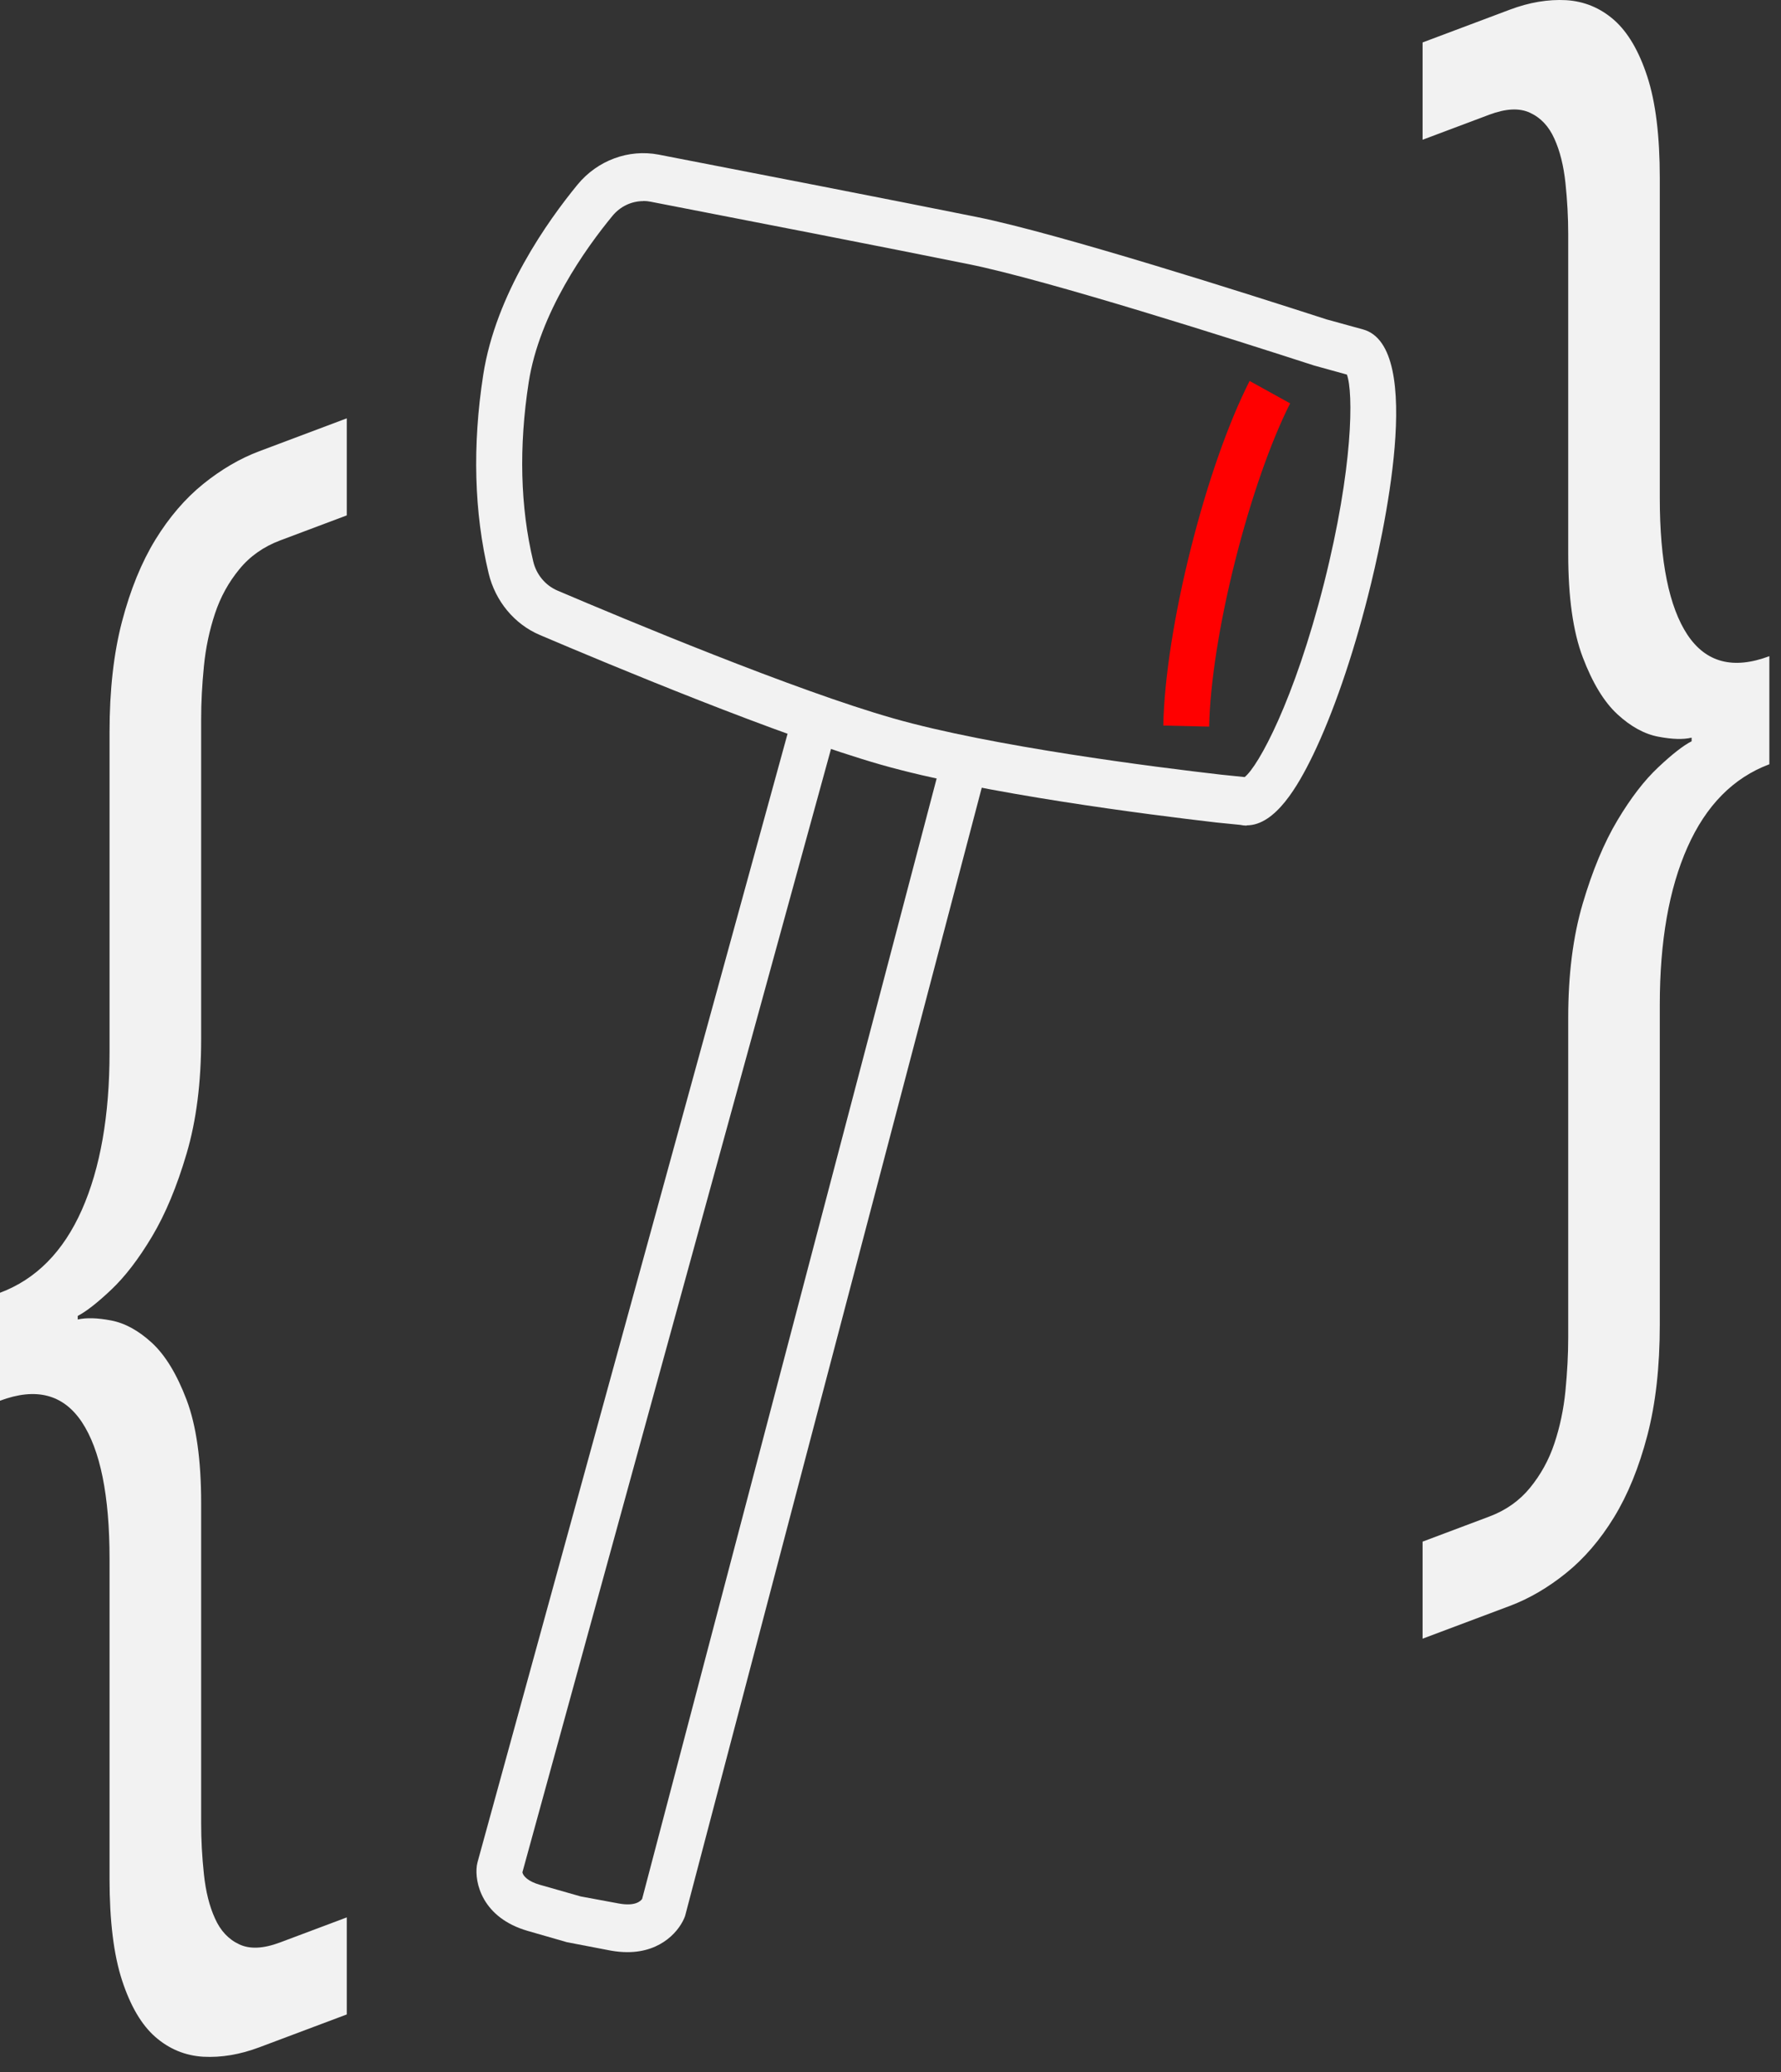
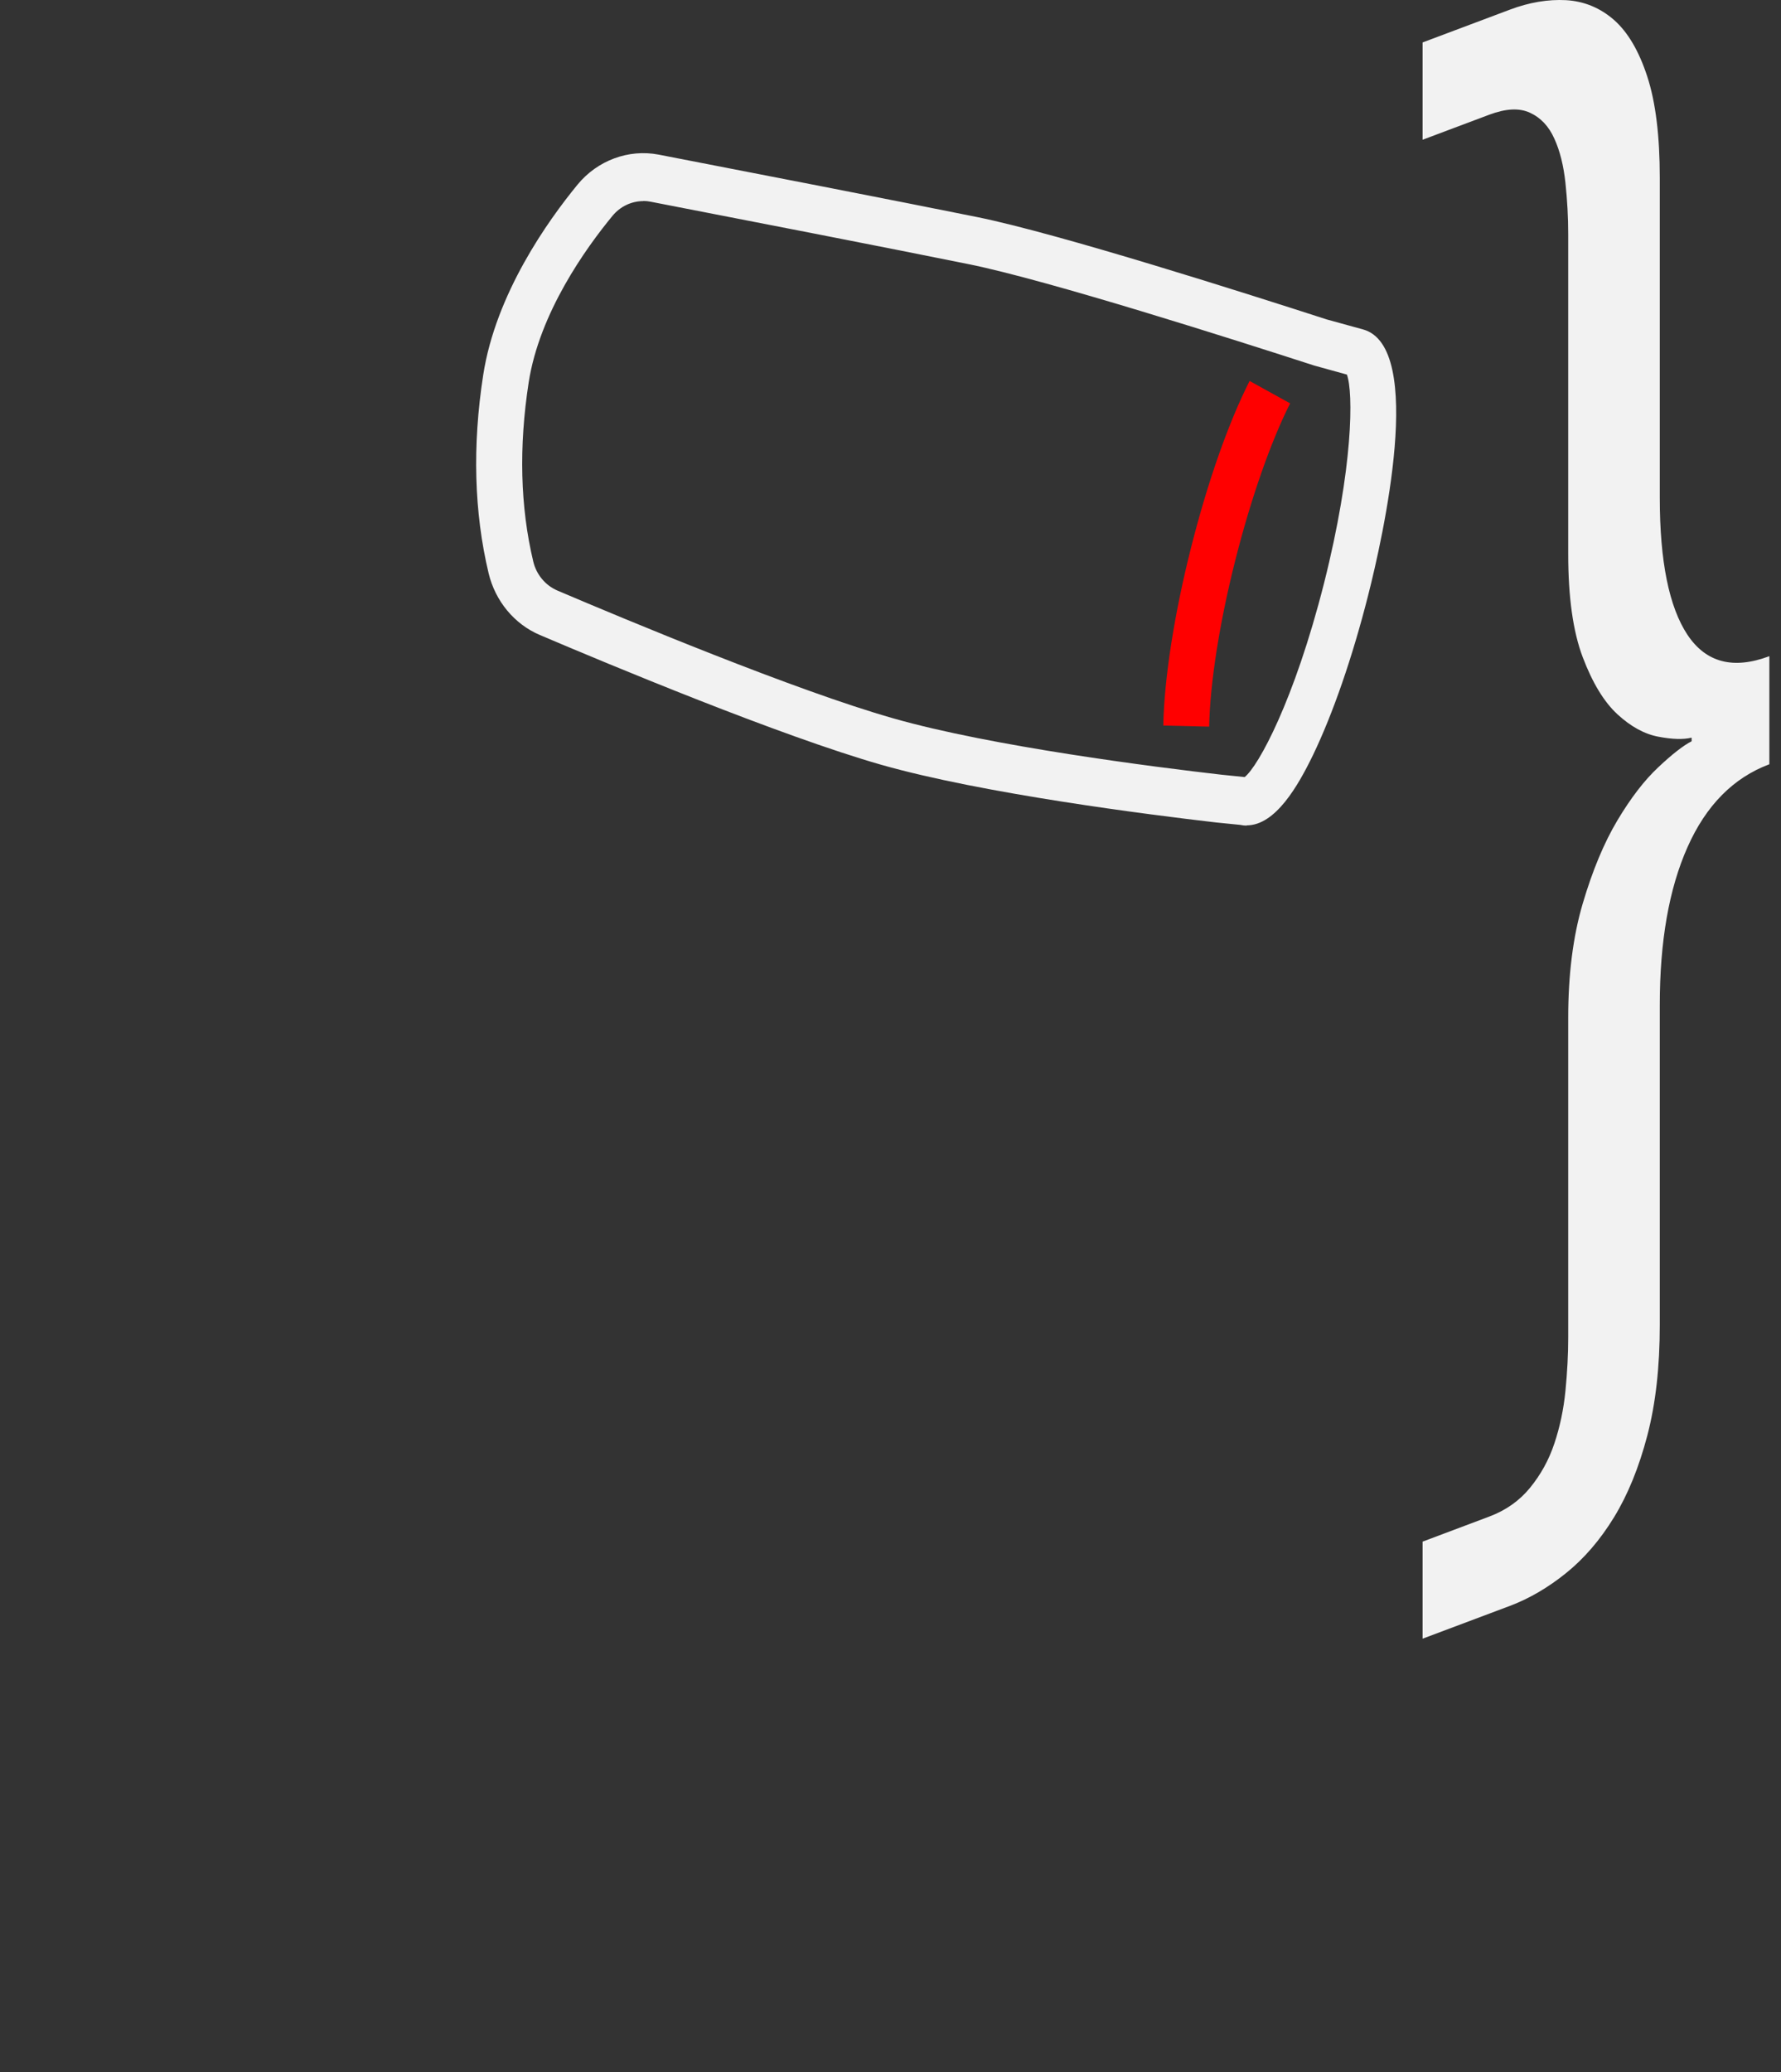
<svg xmlns="http://www.w3.org/2000/svg" width="86" height="100" viewBox="0 0 86 100" fill="none">
  <rect x="0" y="0" width="86" height="100" fill="#333333" stroke="none" />
-   <path d="M0 62.393C1.741 61.74 3.057 60.41 3.953 58.391C4.843 56.379 5.29 53.84 5.29 50.775V35.335C5.29 33.311 5.489 31.53 5.893 29.992C6.297 28.454 6.833 27.141 7.502 26.048C8.171 24.961 8.945 24.059 9.812 23.359C10.68 22.659 11.587 22.127 12.527 21.775L16.745 20.19V24.874L13.527 26.083C12.726 26.384 12.062 26.852 11.554 27.477C11.04 28.101 10.647 28.812 10.382 29.61C10.117 30.408 9.934 31.253 9.846 32.155C9.757 33.057 9.713 33.913 9.713 34.722V50.163C9.713 52.244 9.481 54.083 9.011 55.673C8.541 57.27 7.983 58.605 7.336 59.687C6.689 60.768 6.031 61.624 5.362 62.254C4.693 62.885 4.157 63.301 3.754 63.509V63.683C4.157 63.59 4.693 63.602 5.362 63.729C6.031 63.856 6.689 64.215 7.336 64.81C7.983 65.406 8.541 66.325 9.011 67.563C9.481 68.806 9.713 70.466 9.713 72.548V87.988C9.713 88.797 9.757 89.618 9.846 90.451C9.934 91.284 10.111 92.001 10.382 92.591C10.647 93.186 11.04 93.603 11.554 93.84C12.068 94.083 12.726 94.048 13.527 93.747L16.745 92.539V97.223L12.527 98.807C11.587 99.16 10.686 99.311 9.812 99.264C8.945 99.212 8.171 98.894 7.502 98.31C6.833 97.726 6.297 96.812 5.893 95.575C5.489 94.337 5.29 92.707 5.29 90.683V75.243C5.29 72.178 4.843 69.974 3.953 68.633C3.057 67.291 1.741 66.95 0 67.603V62.399V62.393Z" fill="#F2F2F2" />
  <path d="M85.438 36.885C83.696 37.538 82.38 38.874 81.485 40.887C80.589 42.899 80.147 45.438 80.147 48.503V63.943C80.147 65.967 79.948 67.748 79.544 69.286C79.141 70.824 78.605 72.137 77.936 73.23C77.267 74.323 76.493 75.219 75.625 75.919C74.757 76.619 73.85 77.151 72.911 77.504L68.693 79.088V74.404L71.91 73.195C72.712 72.895 73.37 72.432 73.884 71.802C74.398 71.171 74.79 70.466 75.056 69.668C75.321 68.876 75.503 68.025 75.592 67.123C75.68 66.221 75.725 65.365 75.725 64.556V49.116C75.725 47.034 75.957 45.195 76.427 43.605C76.897 42.014 77.455 40.673 78.102 39.591C78.748 38.51 79.406 37.654 80.075 37.03C80.744 36.399 81.28 35.983 81.684 35.775V35.601C81.28 35.7 80.744 35.682 80.075 35.555C79.406 35.428 78.748 35.069 78.102 34.474C77.455 33.878 76.897 32.959 76.427 31.721C75.957 30.483 75.725 28.818 75.725 26.736V11.296C75.725 10.487 75.68 9.665 75.592 8.833C75.503 8 75.326 7.283 75.056 6.693C74.79 6.097 74.398 5.681 73.884 5.444C73.37 5.201 72.712 5.236 71.91 5.537L68.693 6.745V2.049L72.911 0.465C73.85 0.112 74.752 -0.038 75.625 0.008C76.493 0.06 77.267 0.378 77.936 0.962C78.605 1.552 79.141 2.46 79.544 3.698C79.948 4.935 80.147 6.566 80.147 8.59V24.03C80.147 27.095 80.595 29.298 81.485 30.64C82.38 31.981 83.696 32.322 85.438 31.669V36.873V36.885Z" fill="#F2F2F2" />
-   <path d="M30.294 94.216C30.045 94.216 29.774 94.193 29.487 94.141L27.375 93.736L25.485 93.192C23.279 92.556 22.909 90.85 23.025 90.035L23.058 89.879L38.321 34.352L40.444 34.994L25.225 90.365C25.264 90.55 25.501 90.804 26.071 90.966L28.039 91.527L29.88 91.868C30.665 92.013 30.93 91.758 31.007 91.648L45.541 36.382L47.675 36.995L33.08 92.475C32.843 93.135 31.98 94.216 30.305 94.216H30.294Z" fill="#F2F2F2" />
  <path d="M58.383 35.069L56.172 35.017C56.216 32.745 56.708 29.599 57.52 26.401C58.316 23.255 59.317 20.404 60.34 18.386L62.297 19.468C61.362 21.312 60.406 24.059 59.66 26.997C58.891 30.027 58.427 32.97 58.388 35.069H58.383Z" fill="#FF0000" />
  <path d="M60.202 39.846C60.096 39.846 59.991 39.834 59.886 39.811L58.736 39.696C55.486 39.32 47.437 38.302 42.545 36.908C37.685 35.52 29.404 32.068 26.065 30.645C24.838 30.125 23.915 29.009 23.594 27.667C22.892 24.73 22.804 21.509 23.334 18.091C23.942 14.176 26.452 10.66 27.89 8.908C28.851 7.74 30.355 7.185 31.803 7.462C35.961 8.266 43.484 9.729 47.177 10.475C51.124 11.273 60.295 14.199 64.055 15.414L65.818 15.899C68.847 16.738 66.775 25.944 66.061 28.743C65.309 31.71 64.364 34.445 63.402 36.44C62.678 37.932 61.589 39.834 60.202 39.834V39.846ZM31.063 9.706C30.499 9.706 29.951 9.96 29.576 10.417C28.288 11.979 26.049 15.101 25.529 18.455C25.048 21.561 25.12 24.47 25.75 27.101C25.899 27.731 26.336 28.252 26.911 28.5C30.211 29.905 38.393 33.323 43.136 34.67C47.874 36.024 55.79 37.024 58.969 37.388L60.102 37.504C60.765 36.978 62.496 33.82 63.933 28.153C65.348 22.555 65.354 18.935 65.039 18.079L63.452 17.64C59.682 16.42 50.605 13.523 46.768 12.748C43.086 12.002 35.568 10.539 31.416 9.735C31.3 9.712 31.184 9.7 31.068 9.7L31.063 9.706Z" fill="#F2F2F2" />
</svg>